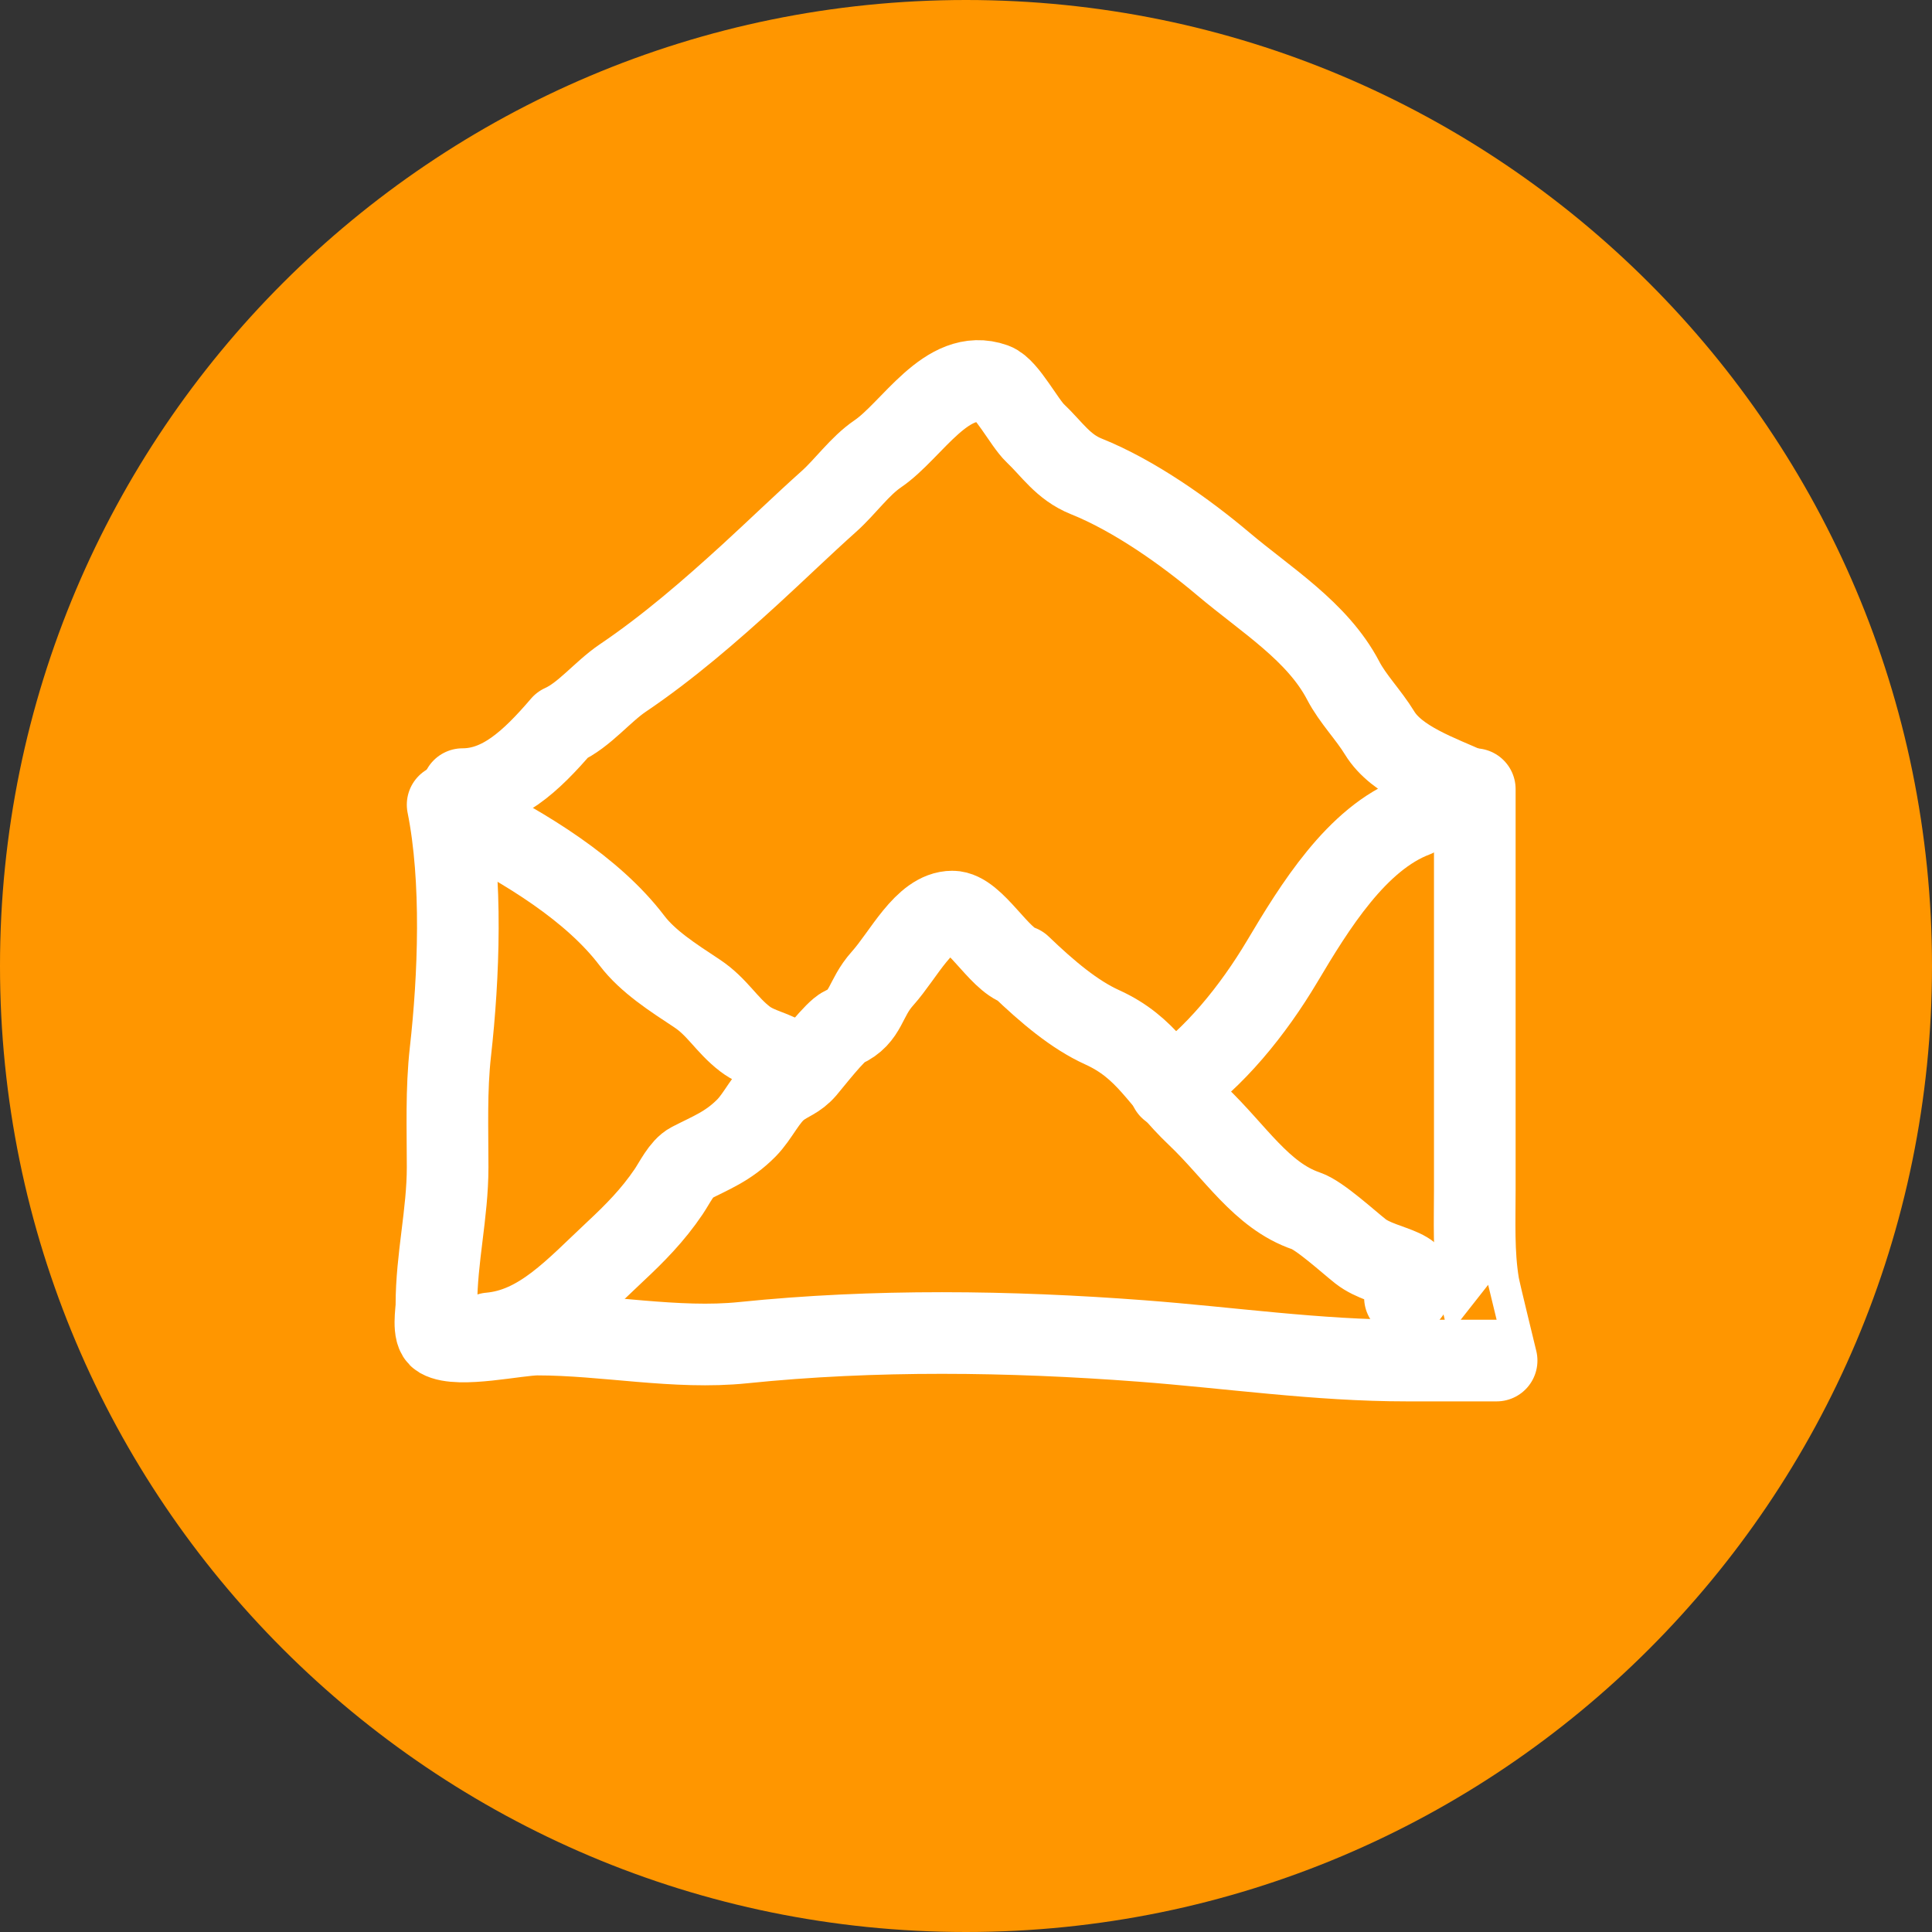
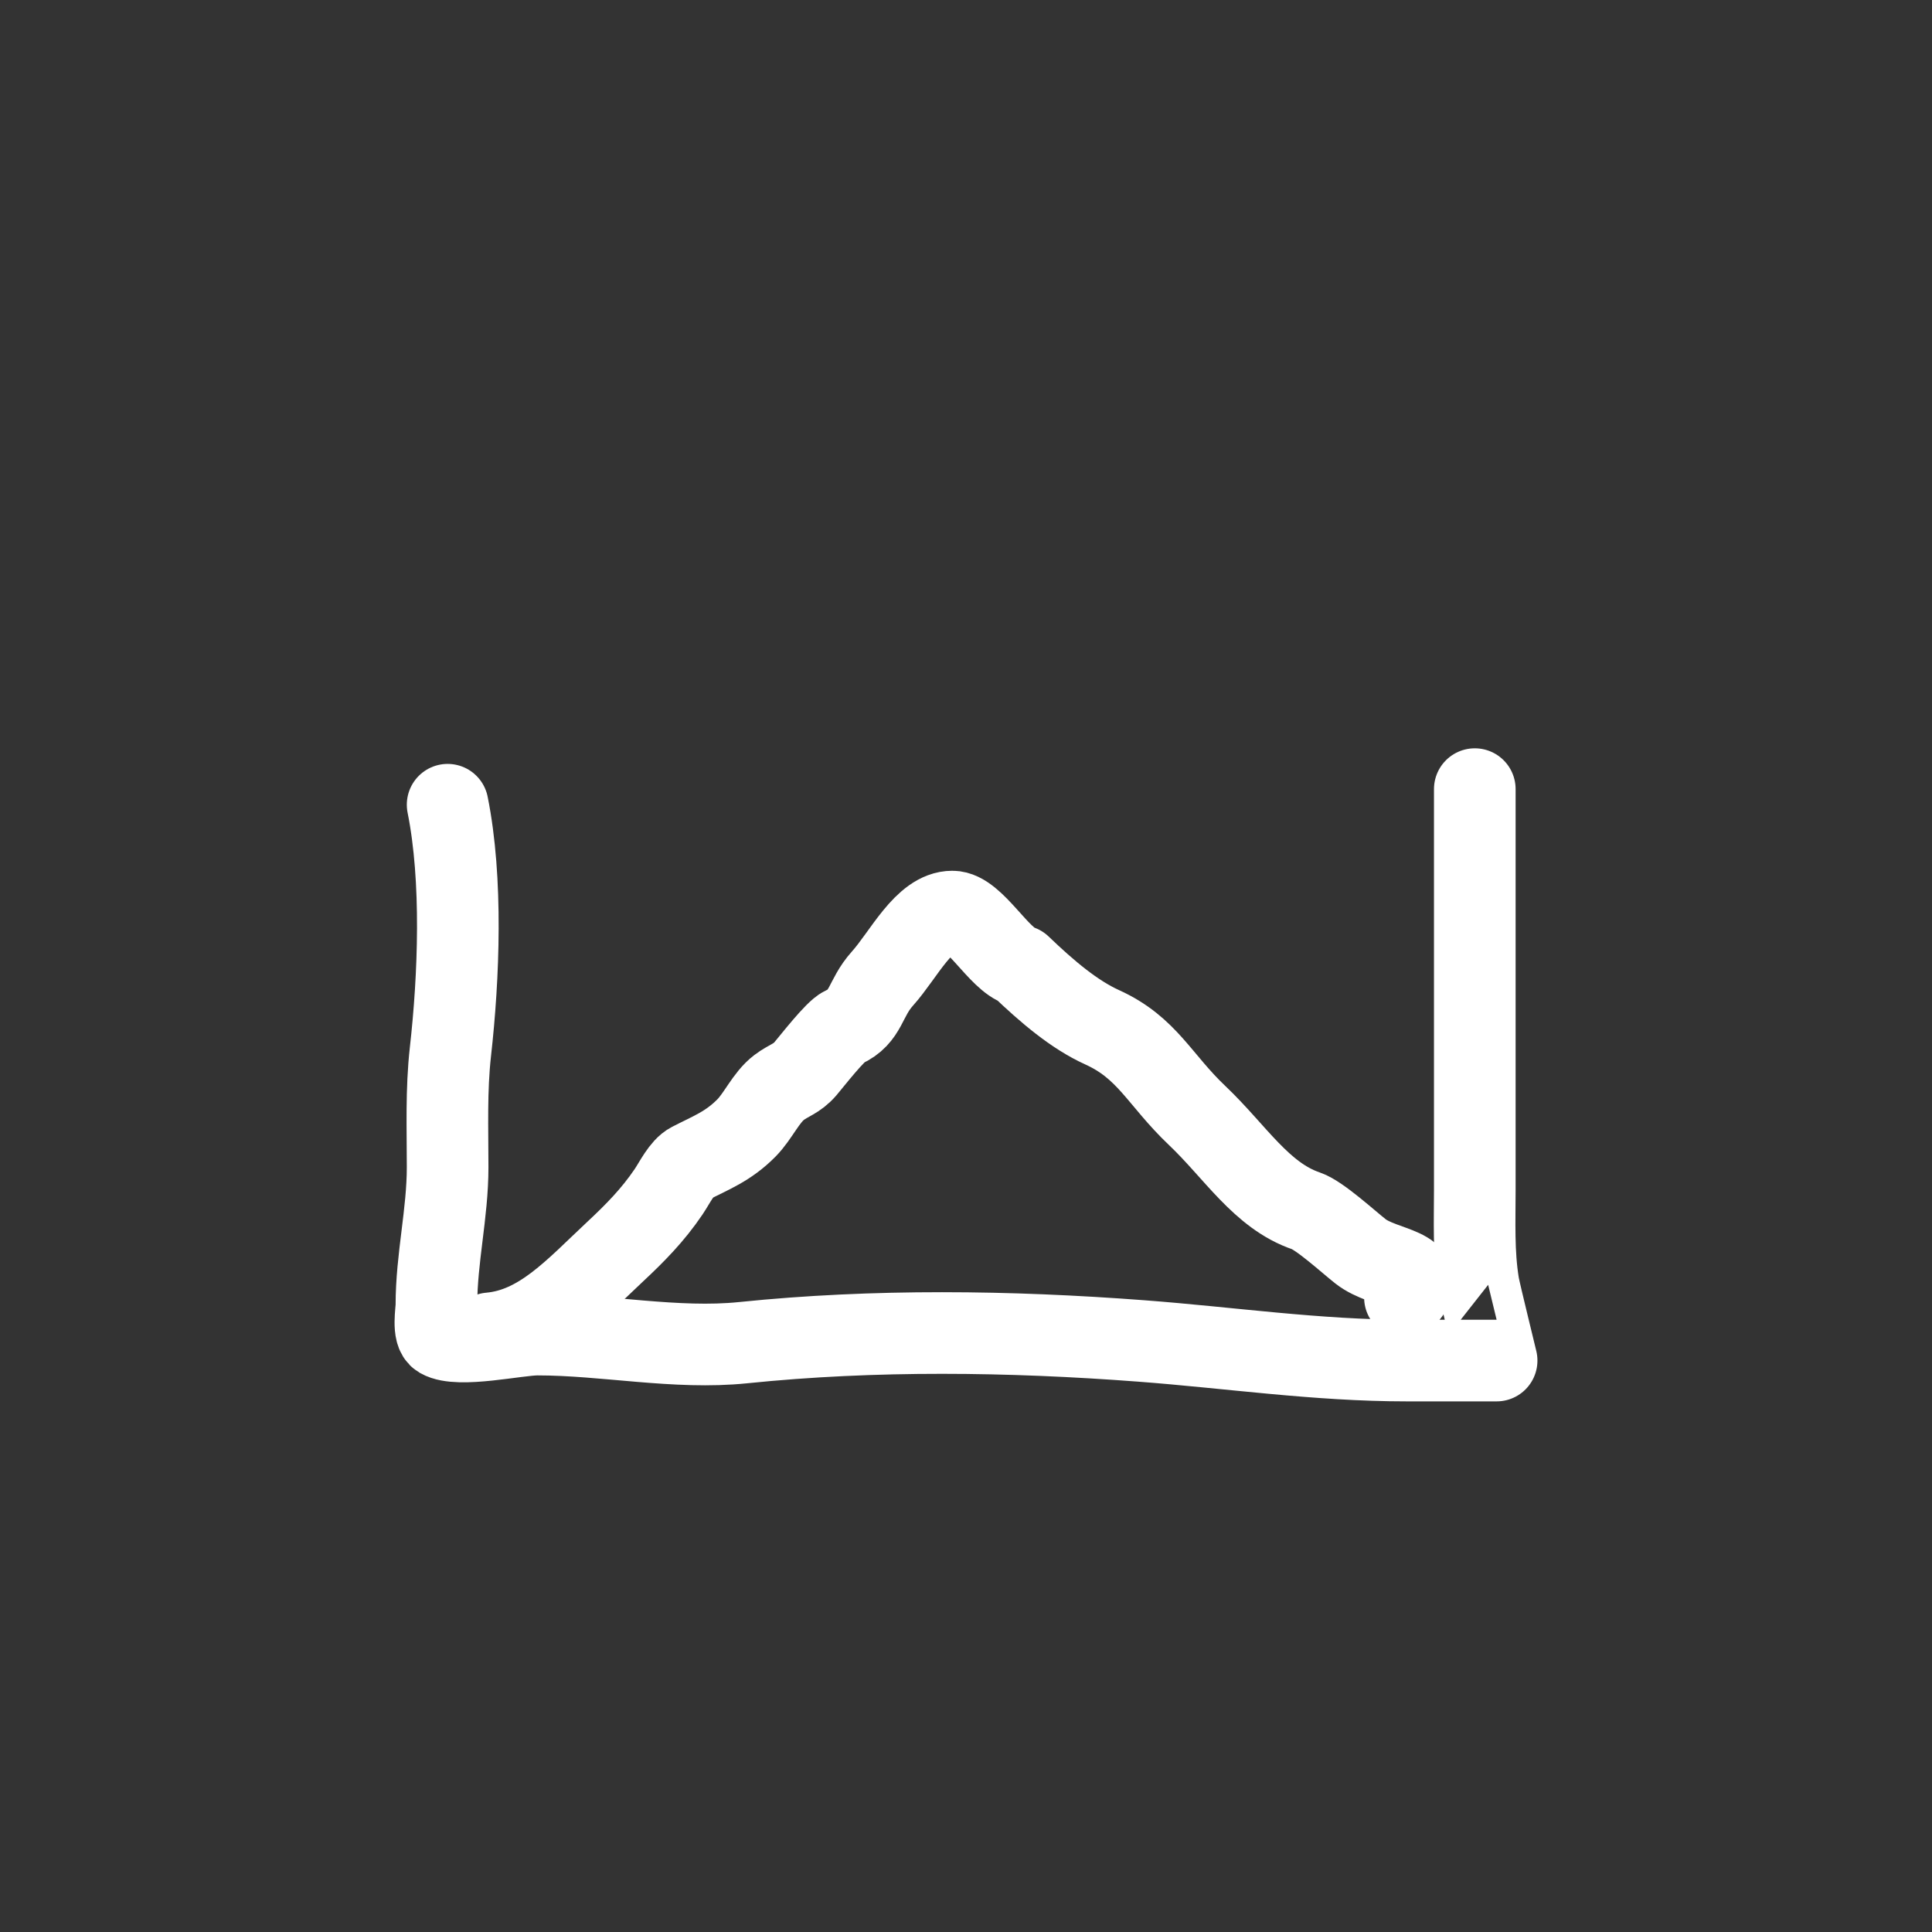
<svg xmlns="http://www.w3.org/2000/svg" width="71" height="71" viewBox="0 0 71 71" fill="none">
  <rect x="0" y="0" width="71" height="71" fill="#333333" stroke="none" />
-   <path d="M71 35.5C71 55.106 55.106 71 35.5 71C15.894 71 0 55.106 0 35.5C0 15.894 15.894 0 35.5 0C55.106 0 71 15.894 71 35.5Z" fill="#FF9600" />
  <path d="M16.45 29.573C17.004 32.327 16.862 35.909 16.553 38.651C16.395 40.059 16.45 41.479 16.45 42.894C16.45 44.603 16.038 46.232 16.038 47.964C16.038 48.209 15.891 48.988 16.175 49.151C16.851 49.539 18.999 49.045 19.751 49.045C22.25 49.045 24.838 49.597 27.314 49.342C32.131 48.847 37.102 48.913 41.936 49.279C45.204 49.526 48.401 50 51.7 50C52.8 50 53.9 50 55 50C55.005 50 54.387 47.512 54.335 47.2C54.145 46.05 54.198 44.88 54.198 43.721C54.198 38.814 54.198 33.907 54.198 29" stroke="white" stroke-width="3" stroke-linecap="round" stroke-linejoin="round" />
-   <path d="M54 29C52.89 28.494 51.333 27.974 50.7 26.936C50.293 26.269 49.712 25.683 49.364 25.015C48.419 23.204 46.526 22.051 44.956 20.724C43.555 19.541 41.674 18.21 39.919 17.506C39.065 17.163 38.667 16.51 38.047 15.922C37.642 15.539 36.995 14.271 36.528 14.104C34.792 13.483 33.524 15.818 32.257 16.678C31.591 17.131 31.064 17.889 30.464 18.425C29.478 19.307 28.544 20.216 27.563 21.113C26.119 22.433 24.543 23.8 22.893 24.913C22.131 25.427 21.47 26.285 20.654 26.65C19.5 28 18.402 29 17 29" stroke="white" stroke-width="3" stroke-linecap="round" stroke-linejoin="round" />
  <path d="M18 49C19.859 48.837 21.132 47.375 22.617 45.988C23.326 45.326 23.988 44.659 24.572 43.795C24.799 43.458 25.055 42.915 25.388 42.743C26.113 42.368 26.757 42.134 27.428 41.456C27.866 41.014 28.149 40.33 28.631 39.965C28.988 39.694 29.277 39.651 29.597 39.278C29.84 38.994 30.694 37.889 31 37.75C31.857 37.361 31.764 36.703 32.432 35.959C33.214 35.087 33.963 33.5 35 33.5C35.801 33.5 36.714 35.282 37.5 35.5C38.5 36.459 39.486 37.29 40.5 37.75C42.171 38.508 42.6 39.672 44 41C45.391 42.32 46.358 43.941 48 44.5C48.498 44.669 49.551 45.636 50 45.988C50.875 46.675 52.651 46.574 51.631 47.684" stroke="white" stroke-width="3" stroke-linecap="round" stroke-linejoin="round" />
-   <path d="M17 30C19.347 31.181 21.789 32.678 23.222 34.565C23.813 35.342 24.737 35.928 25.614 36.508C26.366 37.006 26.696 37.663 27.381 38.185C27.885 38.57 28.504 38.622 29 39" stroke="white" stroke-width="3" stroke-linecap="round" stroke-linejoin="round" />
-   <path d="M52 30C49.857 30.81 48.309 33.331 47.118 35.333C46.052 37.123 44.623 38.896 43 40" stroke="white" stroke-width="3" stroke-linecap="round" stroke-linejoin="round" />
</svg>